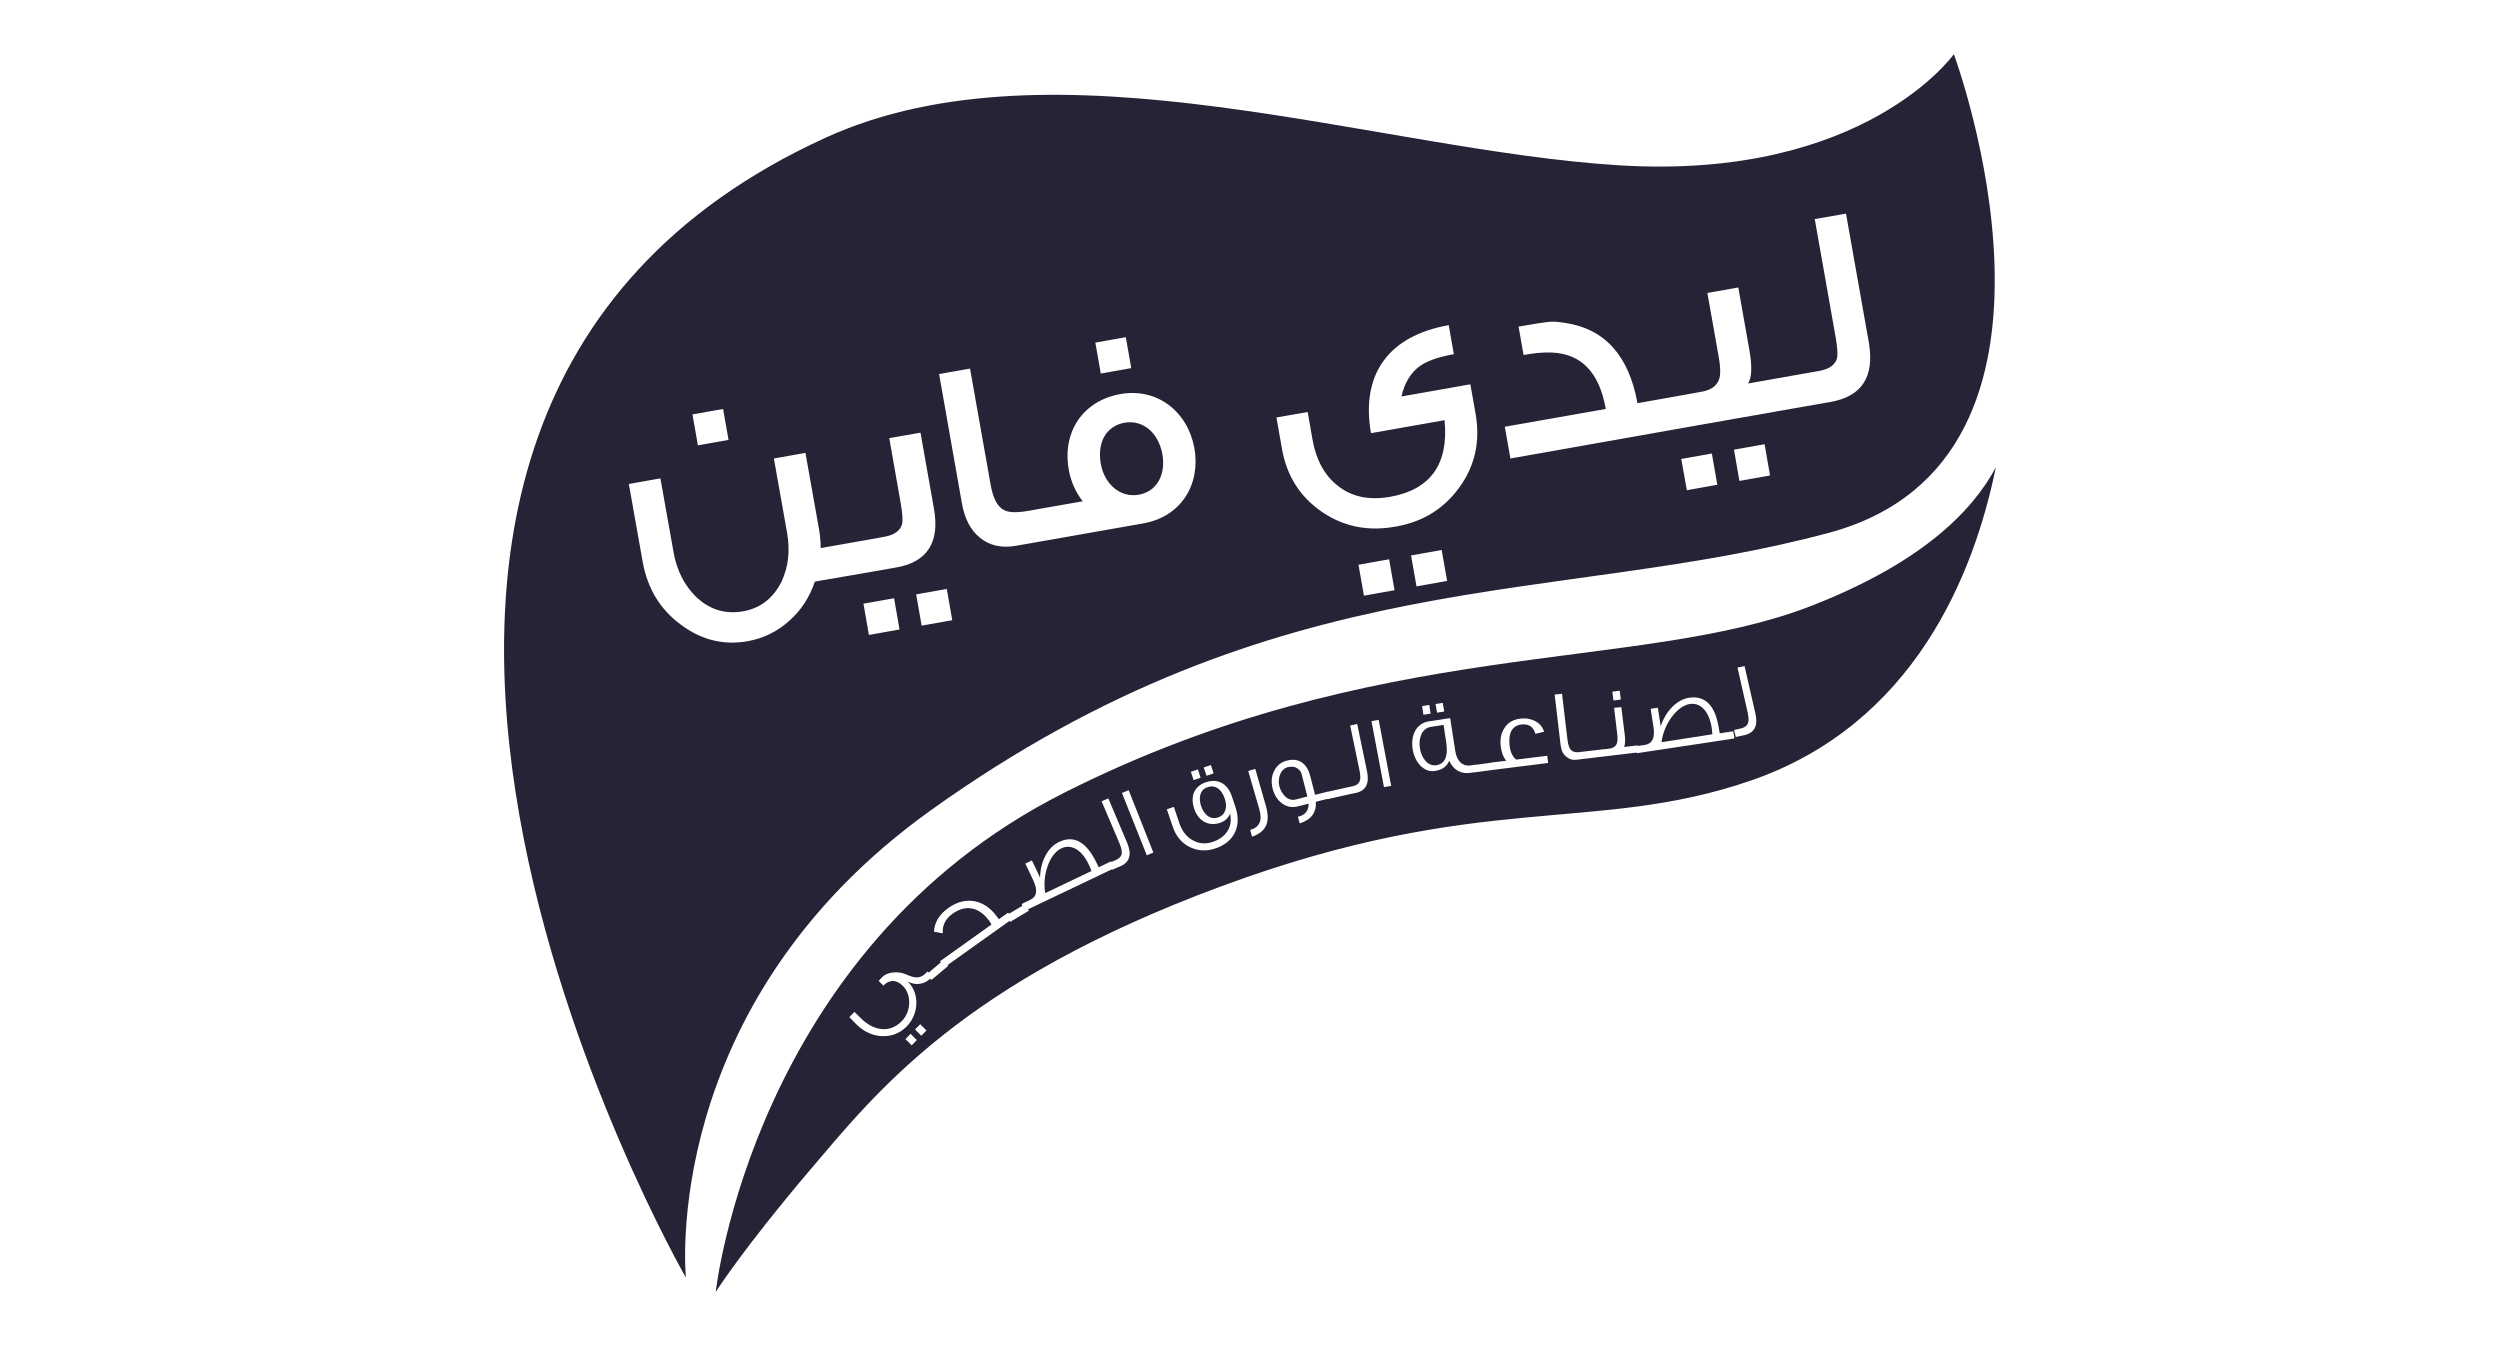
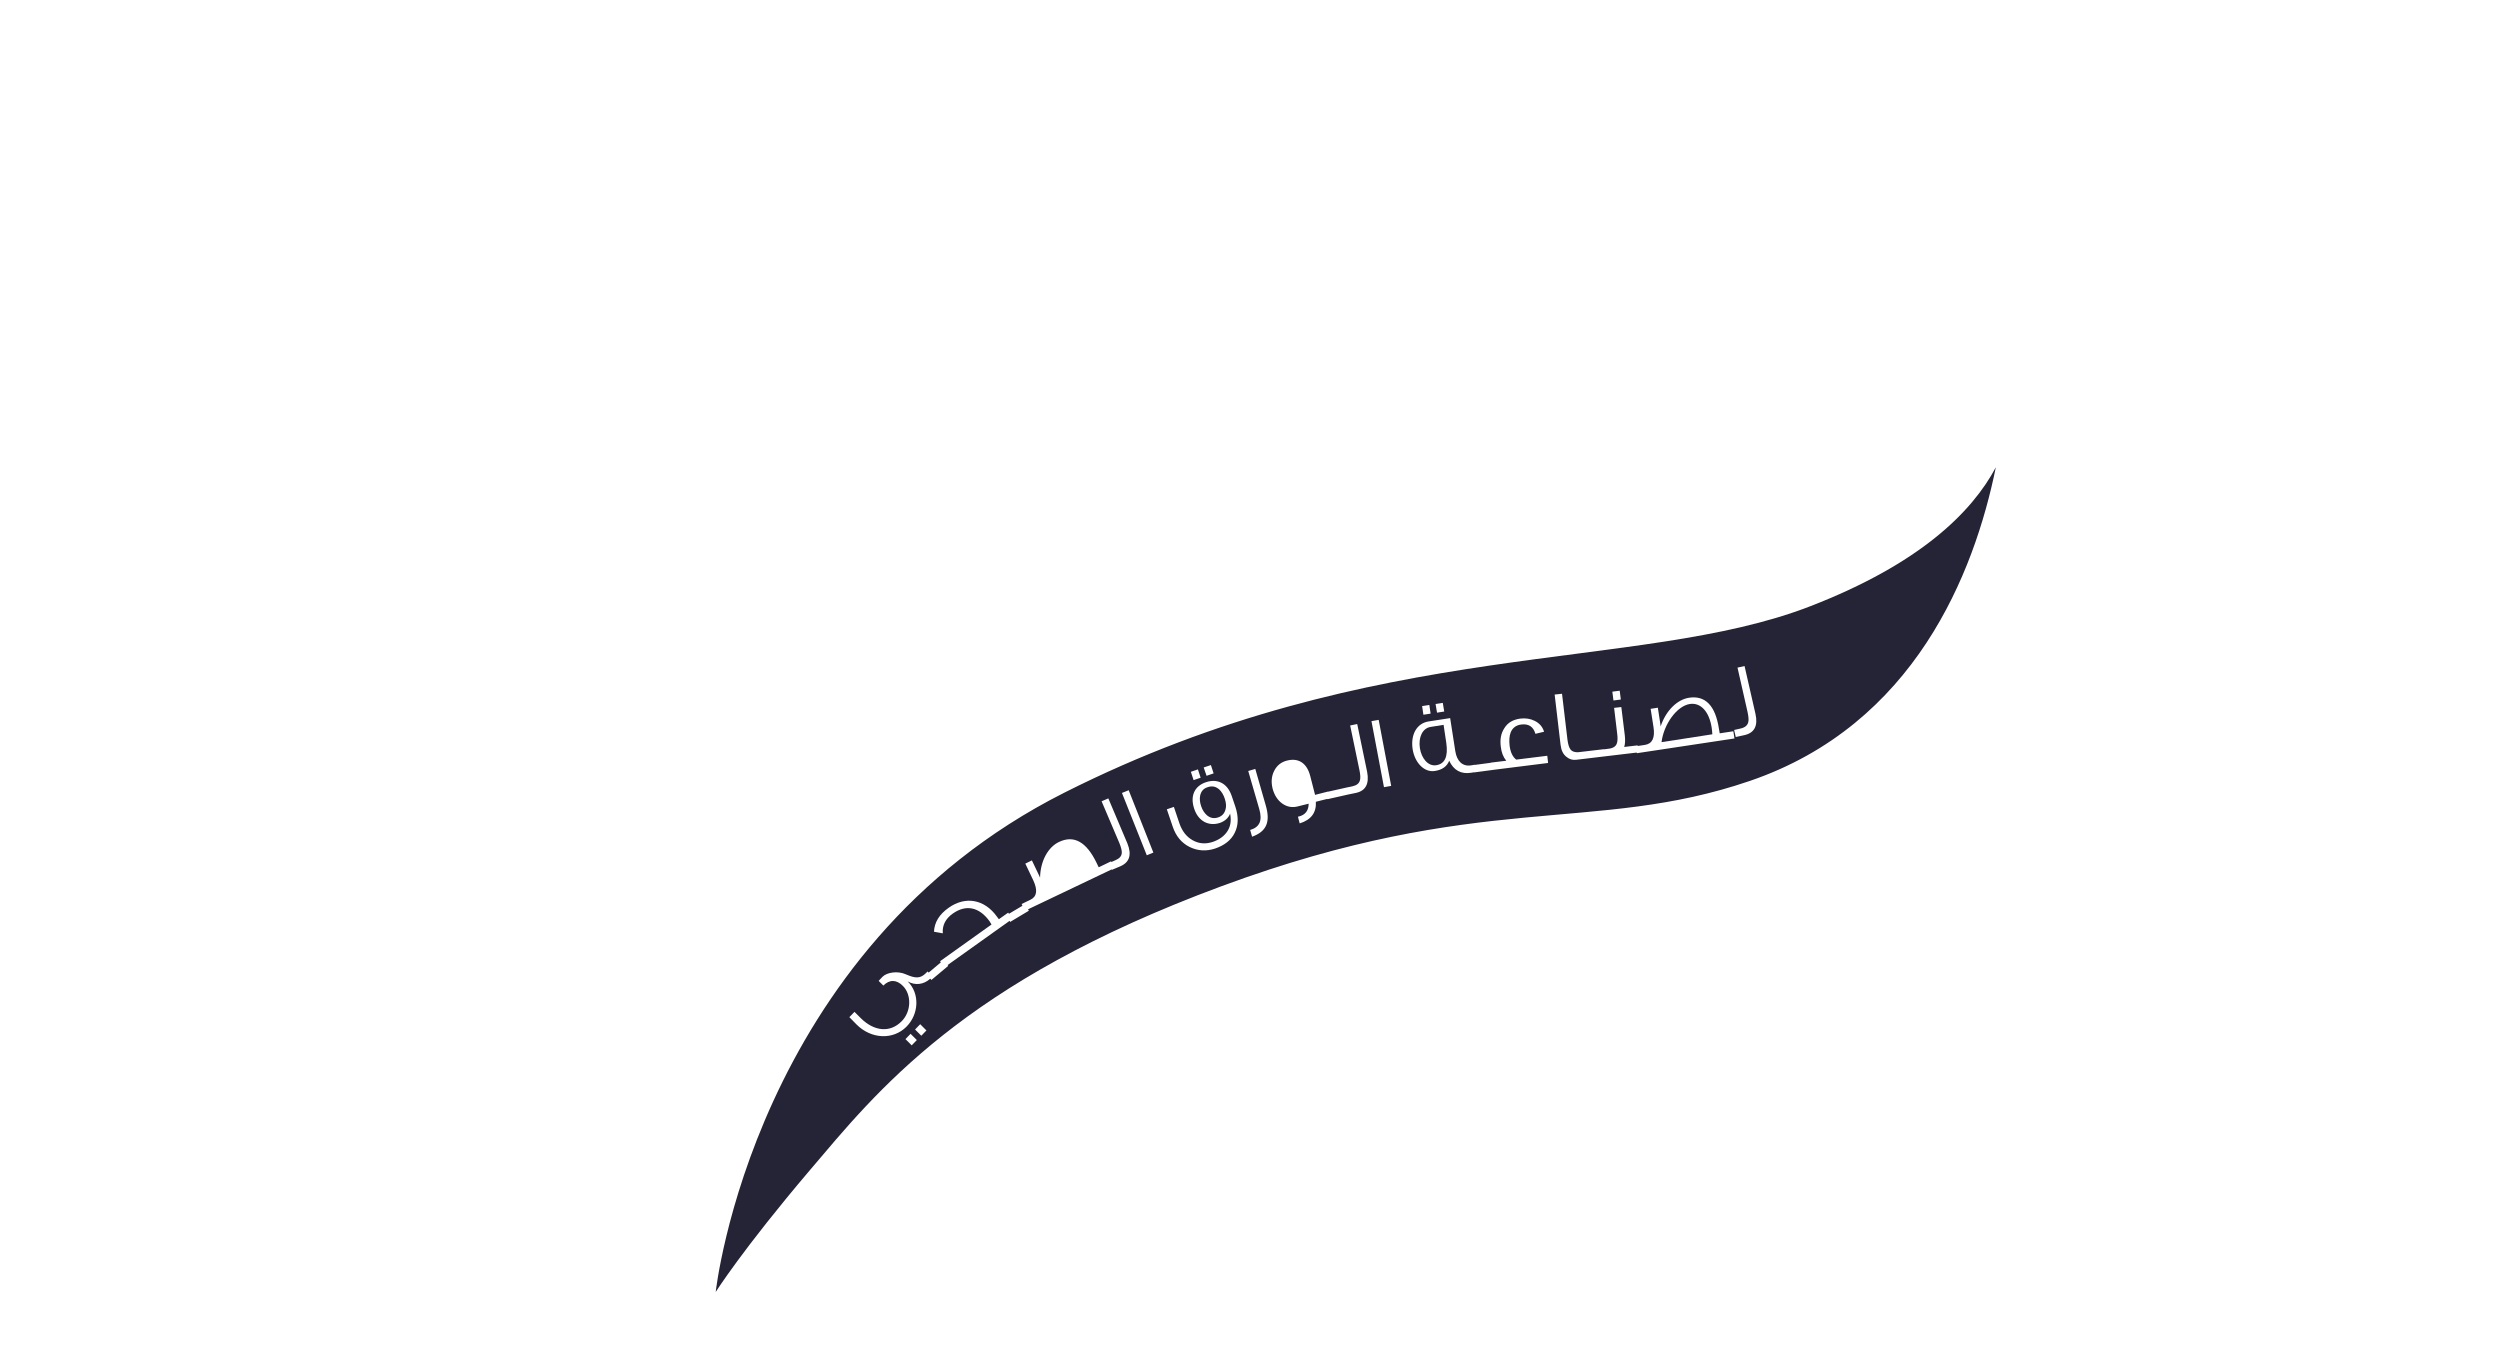
<svg xmlns="http://www.w3.org/2000/svg" version="1.1" id="Layer_1" x="0px" y="0px" width="156px" height="84px" viewBox="0 0 156 84" style="enable-background:new 0 0 156 84;" xml:space="preserve">
  <style type="text/css">
	.st0{fill:#252436;}
	.st1{fill-rule:evenodd;clip-rule:evenodd;fill:#252436;}
</style>
  <g>
    <g>
      <path class="st0" d="M76.08,49.26c-0.21-0.18-0.43-0.23-0.69-0.15l-0.06,0.02c-0.24,0.08-0.38,0.25-0.44,0.51    c-0.04,0.21-0.02,0.43,0.06,0.66c0.08,0.25,0.21,0.44,0.37,0.58c0.21,0.17,0.43,0.21,0.68,0.13c0.25-0.08,0.4-0.24,0.47-0.49    c0.06-0.2,0.04-0.42-0.04-0.67C76.35,49.6,76.23,49.4,76.08,49.26z" />
      <path class="st0" d="M90.08,45.23l-0.81,0.13c-0.51,0.08-0.77,0.65-0.67,1.32c0.1,0.65,0.52,1.15,1.02,1.07    c0.54-0.08,0.75-0.54,0.63-1.38L90.08,45.23z" />
-       <path class="st0" d="M66.22,52.94c-0.74,0.35-1.19,1.67-1,2.79l2.89-1.38c-0.05-0.13-0.1-0.26-0.16-0.38    C67.53,53.06,66.87,52.63,66.22,52.94z" />
-       <path class="st0" d="M80.96,47.95c-0.16-0.11-0.36-0.14-0.59-0.08c-0.24,0.06-0.4,0.22-0.5,0.48c-0.08,0.23-0.1,0.47-0.04,0.7    c0.06,0.25,0.18,0.46,0.35,0.63c0.2,0.2,0.43,0.27,0.67,0.21l0.73-0.19l-0.34-1.32C81.21,48.19,81.11,48.05,80.96,47.95z" />
      <path class="st0" d="M105.44,43.93c-0.81,0.13-1.62,1.26-1.76,2.38l3.17-0.49c-0.01-0.14-0.02-0.28-0.04-0.41    C106.66,44.43,106.14,43.82,105.44,43.93z" />
      <path class="st0" d="M124.54,29.16c-1.5,2.82-4.76,6.03-11.58,8.67c-10.8,4.19-27.08,1.81-46.56,11.64    c-19.41,9.79-21.74,31.15-21.74,31.15s1.68-2.66,5.85-7.57c4.17-4.9,9.52-11.76,25.71-17.75c16.2-5.99,23.21-3.23,32.97-6.57    C119.46,45.22,123.19,35.79,124.54,29.16L124.54,29.16z M101.07,43.1l0.07,0.55l-0.46,0.06l-0.07-0.55L101.07,43.1z M90.03,43.86    l0.09,0.54l-0.45,0.07l-0.09-0.54L90.03,43.86z M89.19,43.99l0.08,0.54l-0.45,0.07l-0.08-0.54L89.19,43.99z M75.56,47.74    l0.17,0.52l-0.44,0.15l-0.18-0.52L75.56,47.74z M74.75,48.01l0.17,0.52l-0.44,0.15l-0.17-0.52L74.75,48.01z M56.89,65.23    l-0.39-0.39l0.32-0.33l0.39,0.39L56.89,65.23z M57.49,64.63l-0.39-0.39l0.32-0.33l0.39,0.39L57.49,64.63z M69.9,54.06l-0.52,0.22    l-0.01-0.03l-5.22,2.49l0.05,0.09l-1.17,0.7L63,57.46l-3.87,2.76l0.04,0.05l-1.05,0.88l-0.07-0.08c-0.41,0.37-0.94,0.44-1.41,0.17    c0.77,0.76,0.7,2.05-0.08,2.83c-0.84,0.84-2.2,0.77-3.11-0.14L53,63.47l0.32-0.33l0.4,0.4c0.83,0.82,1.82,0.92,2.54,0.19    c0.61-0.61,0.63-1.66,0.08-2.21c-0.41-0.41-0.84-0.4-1.22-0.02l-0.29-0.29l0,0c0,0,0.07-0.09,0.24-0.26    c0.28-0.28,0.95-0.38,1.46-0.15c0.61,0.27,0.91,0.26,1.25-0.08l0.1-0.1l0.07,0.07l0.76-0.64l-0.05-0.07l3.21-2.29    c-0.04-0.07-0.08-0.14-0.12-0.2c-0.64-0.89-1.47-1.07-2.3-0.48c-0.45,0.32-0.66,0.73-0.62,1.23c-0.09-0.02-0.27-0.05-0.55-0.1    c0.03-0.59,0.33-1.08,0.91-1.49c1.05-0.75,2.24-0.54,3.02,0.55l0.12,0.16l0.58-0.41l0.05,0.07l0.84-0.5l-0.05-0.11l0.54-0.26    c0.42-0.2,0.47-0.6,0.19-1.21l-0.5-1.05l0.41-0.2l0.46,0.96c0.02,0.04,0.04,0.08,0.05,0.12c0.02-1.07,0.52-1.92,1.18-2.23    c0.94-0.45,1.72,0,2.35,1.31l0.13,0.27l0.77-0.37l0.02,0.04l0.25-0.11c0.26-0.11,0.39-0.26,0.4-0.46    c0.01-0.13-0.04-0.34-0.15-0.61L68.74,50l0.42-0.18l1.19,2.81C70.63,53.33,70.49,53.81,69.9,54.06z M71.56,53.37l-1.55-3.89    l0.42-0.17l1.54,3.89L71.56,53.37z M77.05,51.96c-0.22,0.46-0.64,0.79-1.23,0.99c-0.55,0.18-1.08,0.15-1.59-0.1    c-0.5-0.25-0.85-0.67-1.05-1.26l-0.37-1.09l0.44-0.15l0.34,1.01c0.17,0.5,0.44,0.85,0.83,1.07c0.39,0.22,0.8,0.25,1.24,0.11    c0.39-0.13,0.68-0.33,0.88-0.6c0.24-0.32,0.31-0.71,0.22-1.17c-0.11,0.28-0.33,0.47-0.64,0.58c-0.34,0.11-0.67,0.09-0.96-0.06    c-0.29-0.16-0.51-0.43-0.64-0.82c-0.27-0.79,0.01-1.42,0.73-1.66c0.72-0.24,1.34,0.06,1.61,0.86l0.23,0.68    C77.29,50.96,77.28,51.5,77.05,51.96z M78.13,52.21l-0.12-0.42c0.58-0.17,0.78-0.57,0.57-1.3l-0.69-2.38l0.44-0.13l0.66,2.3    C79.28,51.29,79.03,51.89,78.13,52.21z M84.6,49.48l-0.44,0.09l0,0l-1.33,0.3l0-0.02l-0.72,0.18c0.04,0.68-0.3,1.13-1.01,1.35    l-0.11-0.42l0.06-0.01c0.4-0.1,0.61-0.37,0.61-0.8l-0.68,0.17c-0.35,0.09-0.67,0.03-0.97-0.18c-0.29-0.21-0.49-0.52-0.6-0.93    c-0.1-0.41-0.07-0.78,0.1-1.11c0.17-0.34,0.44-0.55,0.8-0.64c0.7-0.18,1.24,0.14,1.45,0.97l0.3,1.17l0.82-0.21l0,0.01l1.2-0.27    l0,0l0.3-0.06c0.27-0.06,0.43-0.18,0.48-0.38c0.04-0.13,0.03-0.34-0.03-0.63l-0.58-2.79l0.44-0.09l0.62,2.99    C85.45,48.91,85.22,49.35,84.6,49.48z M86.36,49.12l-0.78-4.12l0.45-0.08l0.78,4.12L86.36,49.12z M93.33,48.02l-1.35,0.18l0-0.01    l-0.18,0.03c-0.63,0.1-1.09-0.15-1.37-0.75c-0.14,0.36-0.44,0.57-0.9,0.64c-0.65,0.1-1.24-0.5-1.38-1.35    c-0.14-0.91,0.25-1.62,0.98-1.74l1.36-0.21l0.32,2.06c0.1,0.64,0.46,0.97,0.98,0.89l0.24-0.04l0,0.01l0.98-0.13l0-0.01l0.98-0.12    c-0.19-0.23-0.3-0.52-0.34-0.87c-0.06-0.46,0.01-0.84,0.22-1.16c0.21-0.35,0.55-0.54,1-0.6c0.33-0.04,0.63,0.01,0.89,0.14    c0.29,0.14,0.49,0.36,0.59,0.68l-0.54,0.13c-0.13-0.45-0.43-0.64-0.89-0.58c-0.31,0.04-0.53,0.2-0.65,0.48    c-0.09,0.23-0.11,0.51-0.07,0.85c0.05,0.39,0.18,0.68,0.41,0.86l1.94-0.24l0.05,0.45L93.33,48.02L93.33,48.02z M102.14,47    l-0.01-0.04l-2.1,0.25l0,0l-1.25,0.15l0,0l-0.42,0.05c-0.23,0.03-0.43-0.03-0.61-0.18c-0.21-0.16-0.33-0.41-0.37-0.75l-0.37-3.14    l0.46-0.05l0.34,2.87c0.04,0.3,0.1,0.5,0.2,0.62c0.08,0.1,0.21,0.15,0.39,0.16c0.05,0,0.1,0,0.41-0.04l0,0l1.27-0.15l0,0.01    l0.3-0.04c0.28-0.03,0.45-0.15,0.51-0.33c0.05-0.13,0.06-0.34,0.02-0.63l-0.19-1.59l0.45-0.05l0.22,1.79    c0.03,0.28,0.02,0.51-0.04,0.7l0.84-0.1l0,0.04l0.46-0.07c0.45-0.07,0.63-0.44,0.53-1.1l-0.18-1.15l0.45-0.07l0.16,1.05    c0.01,0.04,0.01,0.08,0.01,0.13c0.33-1.01,1.05-1.69,1.77-1.8c1.02-0.16,1.65,0.49,1.87,1.93l0.05,0.29l0.85-0.13l0.07,0.45    L102.14,47z M108.86,45.87l-0.55,0.12l-0.1-0.44l0.4-0.09c0.27-0.06,0.43-0.19,0.48-0.39c0.04-0.13,0.02-0.34-0.04-0.63    l-0.63-2.78l0.44-0.1l0.68,2.98C109.71,45.28,109.48,45.73,108.86,45.87z" />
    </g>
    <g>
-       <path class="st1" d="M70.16,26.38c-1.11,0.2-1.71,1.2-1.47,2.56c0.22,1.25,1.2,2.14,2.37,1.93c1.13-0.2,1.7-1.25,1.47-2.54    C72.29,27.01,71.32,26.17,70.16,26.38z" />
-       <path class="st1" d="M121.92,3.38c0,0-5.55,7.86-20.82,6.94c-15.27-0.93-35.3-8.25-49.6-1.72c-39.3,17.95-8.7,71.12-8.7,71.12    s-1.74-16.97,15.27-29.15c21.86-15.65,38.96-12.71,56.08-17.33C131.28,28.61,121.92,3.38,121.92,3.38z M70.25,21.04l0.34,1.93    l-1.9,0.34l-0.34-1.93L70.25,21.04z M45.12,25.52l0.34,1.93l-1.91,0.34l-0.34-1.93L45.12,25.52z M50.85,36.29    c-0.33,0.97-0.85,1.78-1.58,2.43c-0.76,0.69-1.62,1.11-2.61,1.29c-1.51,0.27-2.9-0.08-4.16-1.02c-1.3-0.95-2.1-2.26-2.4-3.95    l-0.86-4.84l1.97-0.35l0.82,4.61c0.2,1.13,0.67,2.05,1.39,2.77c0.84,0.8,1.81,1.11,2.93,0.92c1.1-0.19,1.9-0.82,2.42-1.86    c0.43-0.92,0.54-1.94,0.34-3.07l-0.82-4.61l1.97-0.35l0.86,4.84c0.06,0.37,0.09,0.72,0.09,1.1l2.84-0.5v0l1.11-0.2    c0.64-0.11,1.01-0.38,1.13-0.79c0.05-0.22,0.03-0.65-0.08-1.28l-0.72-4.09l1.95-0.34l0.84,4.75c0.37,2.1-0.42,3.32-2.35,3.66    l-1.53,0.27l0,0L50.85,36.29z M54.22,39.62l-0.34-1.95l1.91-0.34l0.34,1.95L54.22,39.62z M57.51,39.04l-0.34-1.95l1.91-0.34    l0.34,1.95L57.51,39.04z M71.34,32.66l-5.62,0.99v0l-2.28,0.4c-0.94,0.17-1.7,0-2.32-0.52c-0.57-0.47-0.93-1.18-1.1-2.14    l-1.42-8.05l1.93-0.34l1.29,7.27c0.15,0.85,0.44,1.37,0.85,1.57c0.29,0.15,0.82,0.16,1.55,0.03l0.66-0.12l2.68-0.47    c-0.44-0.57-0.74-1.23-0.87-1.98c-0.42-2.37,0.91-4.3,3.22-4.71c2.31-0.41,4.21,1.1,4.62,3.38    C74.93,30.27,73.67,32.25,71.34,32.66z M85.11,37.17l-0.34-1.93l1.91-0.34l0.34,1.93L85.11,37.17z M88.39,36.59l-0.34-1.93    l1.91-0.34l0.34,1.93L88.39,36.59z M91.08,30.39c-0.95,1.33-2.26,2.16-3.94,2.46l-0.12,0.02c-1.69,0.3-3.22-0.02-4.56-0.95    c-1.35-0.93-2.18-2.25-2.47-3.94l-0.34-1.93l1.95-0.34l0.3,1.72c0.23,1.29,0.76,2.25,1.59,2.89c0.86,0.69,1.96,0.91,3.26,0.68    c2.52-0.45,3.66-2.05,3.39-4.78l-4.59,0.81c-0.65-3.69,1.11-6.08,4.85-6.74l0.32,1.81c-0.96,0.17-1.67,0.42-2.13,0.75    c-0.56,0.4-0.95,1.05-1.14,1.89l4.3-0.76l0.33,1.86C92.37,27.53,92.05,29.05,91.08,30.39z M105.26,30.59l-0.35-1.95l1.91-0.34    l0.34,1.95L105.26,30.59z M108.54,30.01l-0.34-1.95l1.91-0.34l0.34,1.95L108.54,30.01z M114.24,25.08l-1.55,0.27v0l-7.15,1.26v0    l-11.29,2l-0.35-1.98l6.3-1.11c-0.4-2.28-1.52-3.44-3.35-3.52c-0.56-0.03-1.16,0.04-1.78,0.15l-0.31-1.77    c0.96-0.17,1.57-0.26,1.82-0.29c0.25-0.03,0.61-0.02,1.09,0.06c2.47,0.37,3.97,2.04,4.51,5.01l3.03-0.54v0l0.99-0.18    c0.57-0.1,0.94-0.36,1.08-0.8c0.09-0.29,0.08-0.75-0.03-1.36l-0.71-4l1.93-0.34l0.69,3.9c0.18,1.03,0.16,1.71-0.08,2.09l2.77-0.49    l0,0l1.65-0.29c0.64-0.11,1.01-0.38,1.13-0.79c0.05-0.22,0.03-0.65-0.08-1.28l-1.31-7.41l1.95-0.34l1.43,8.07    C116.97,23.52,116.18,24.73,114.24,25.08z" />
-     </g>
+       </g>
  </g>
</svg>